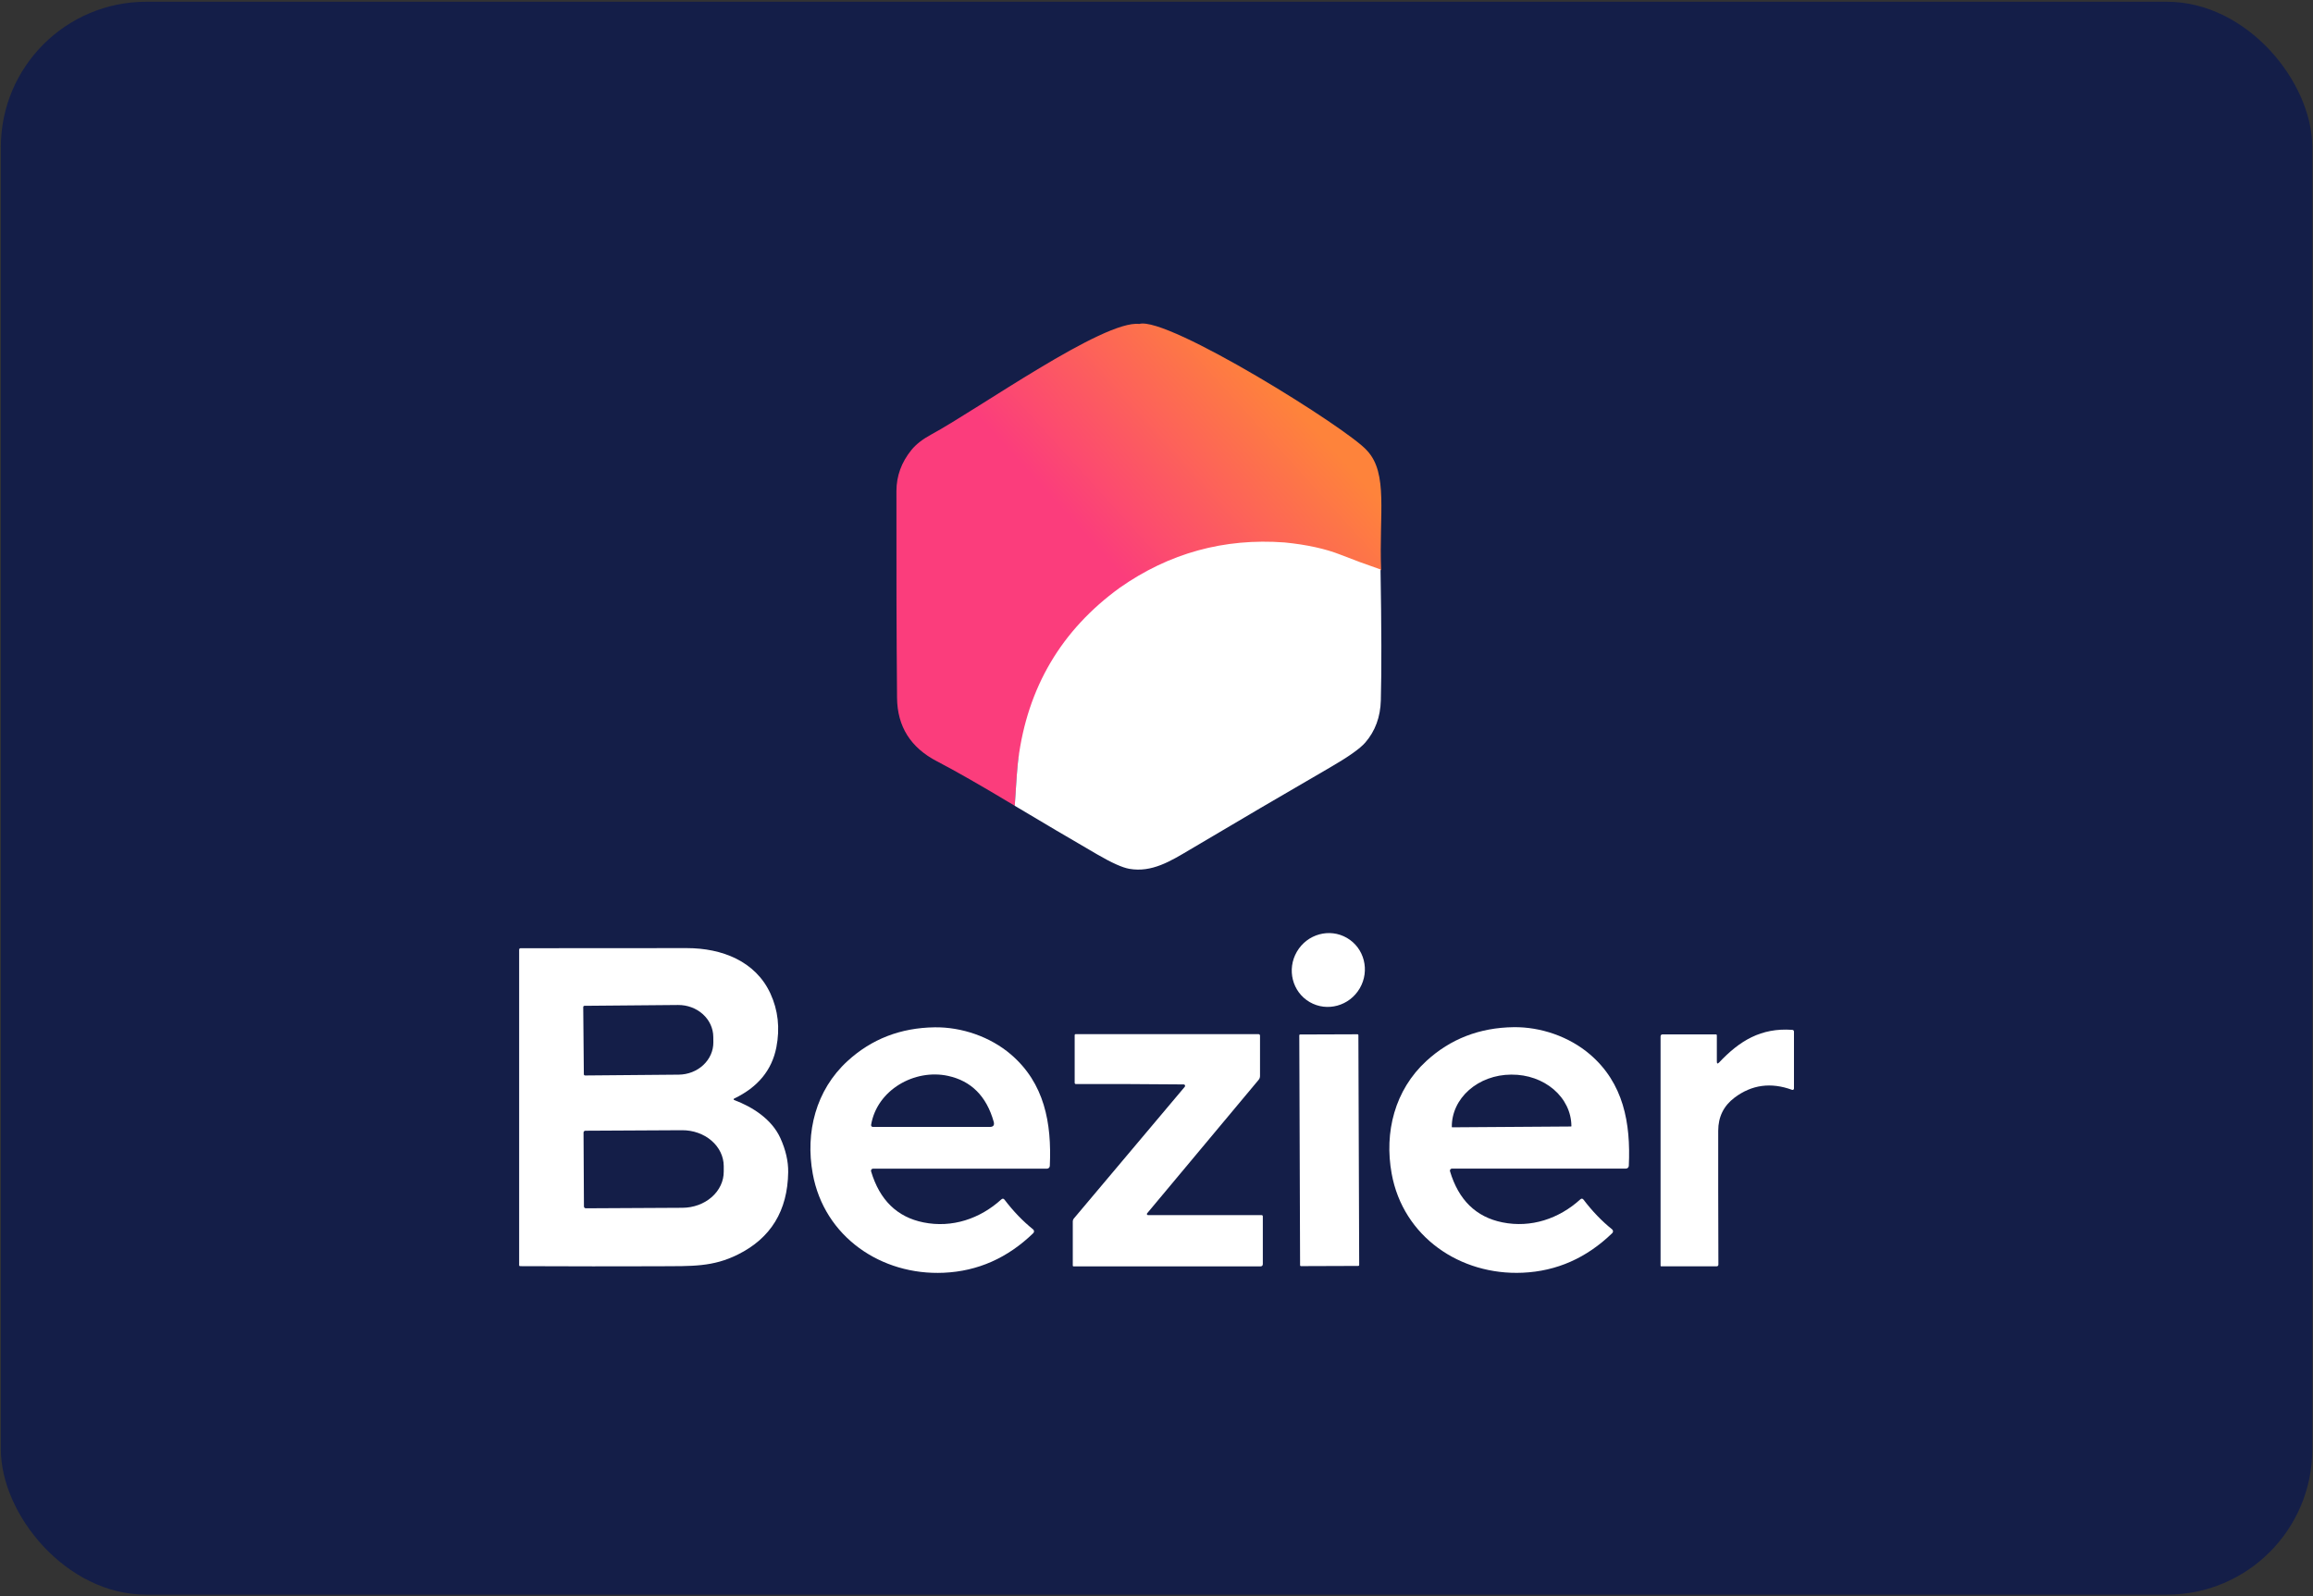
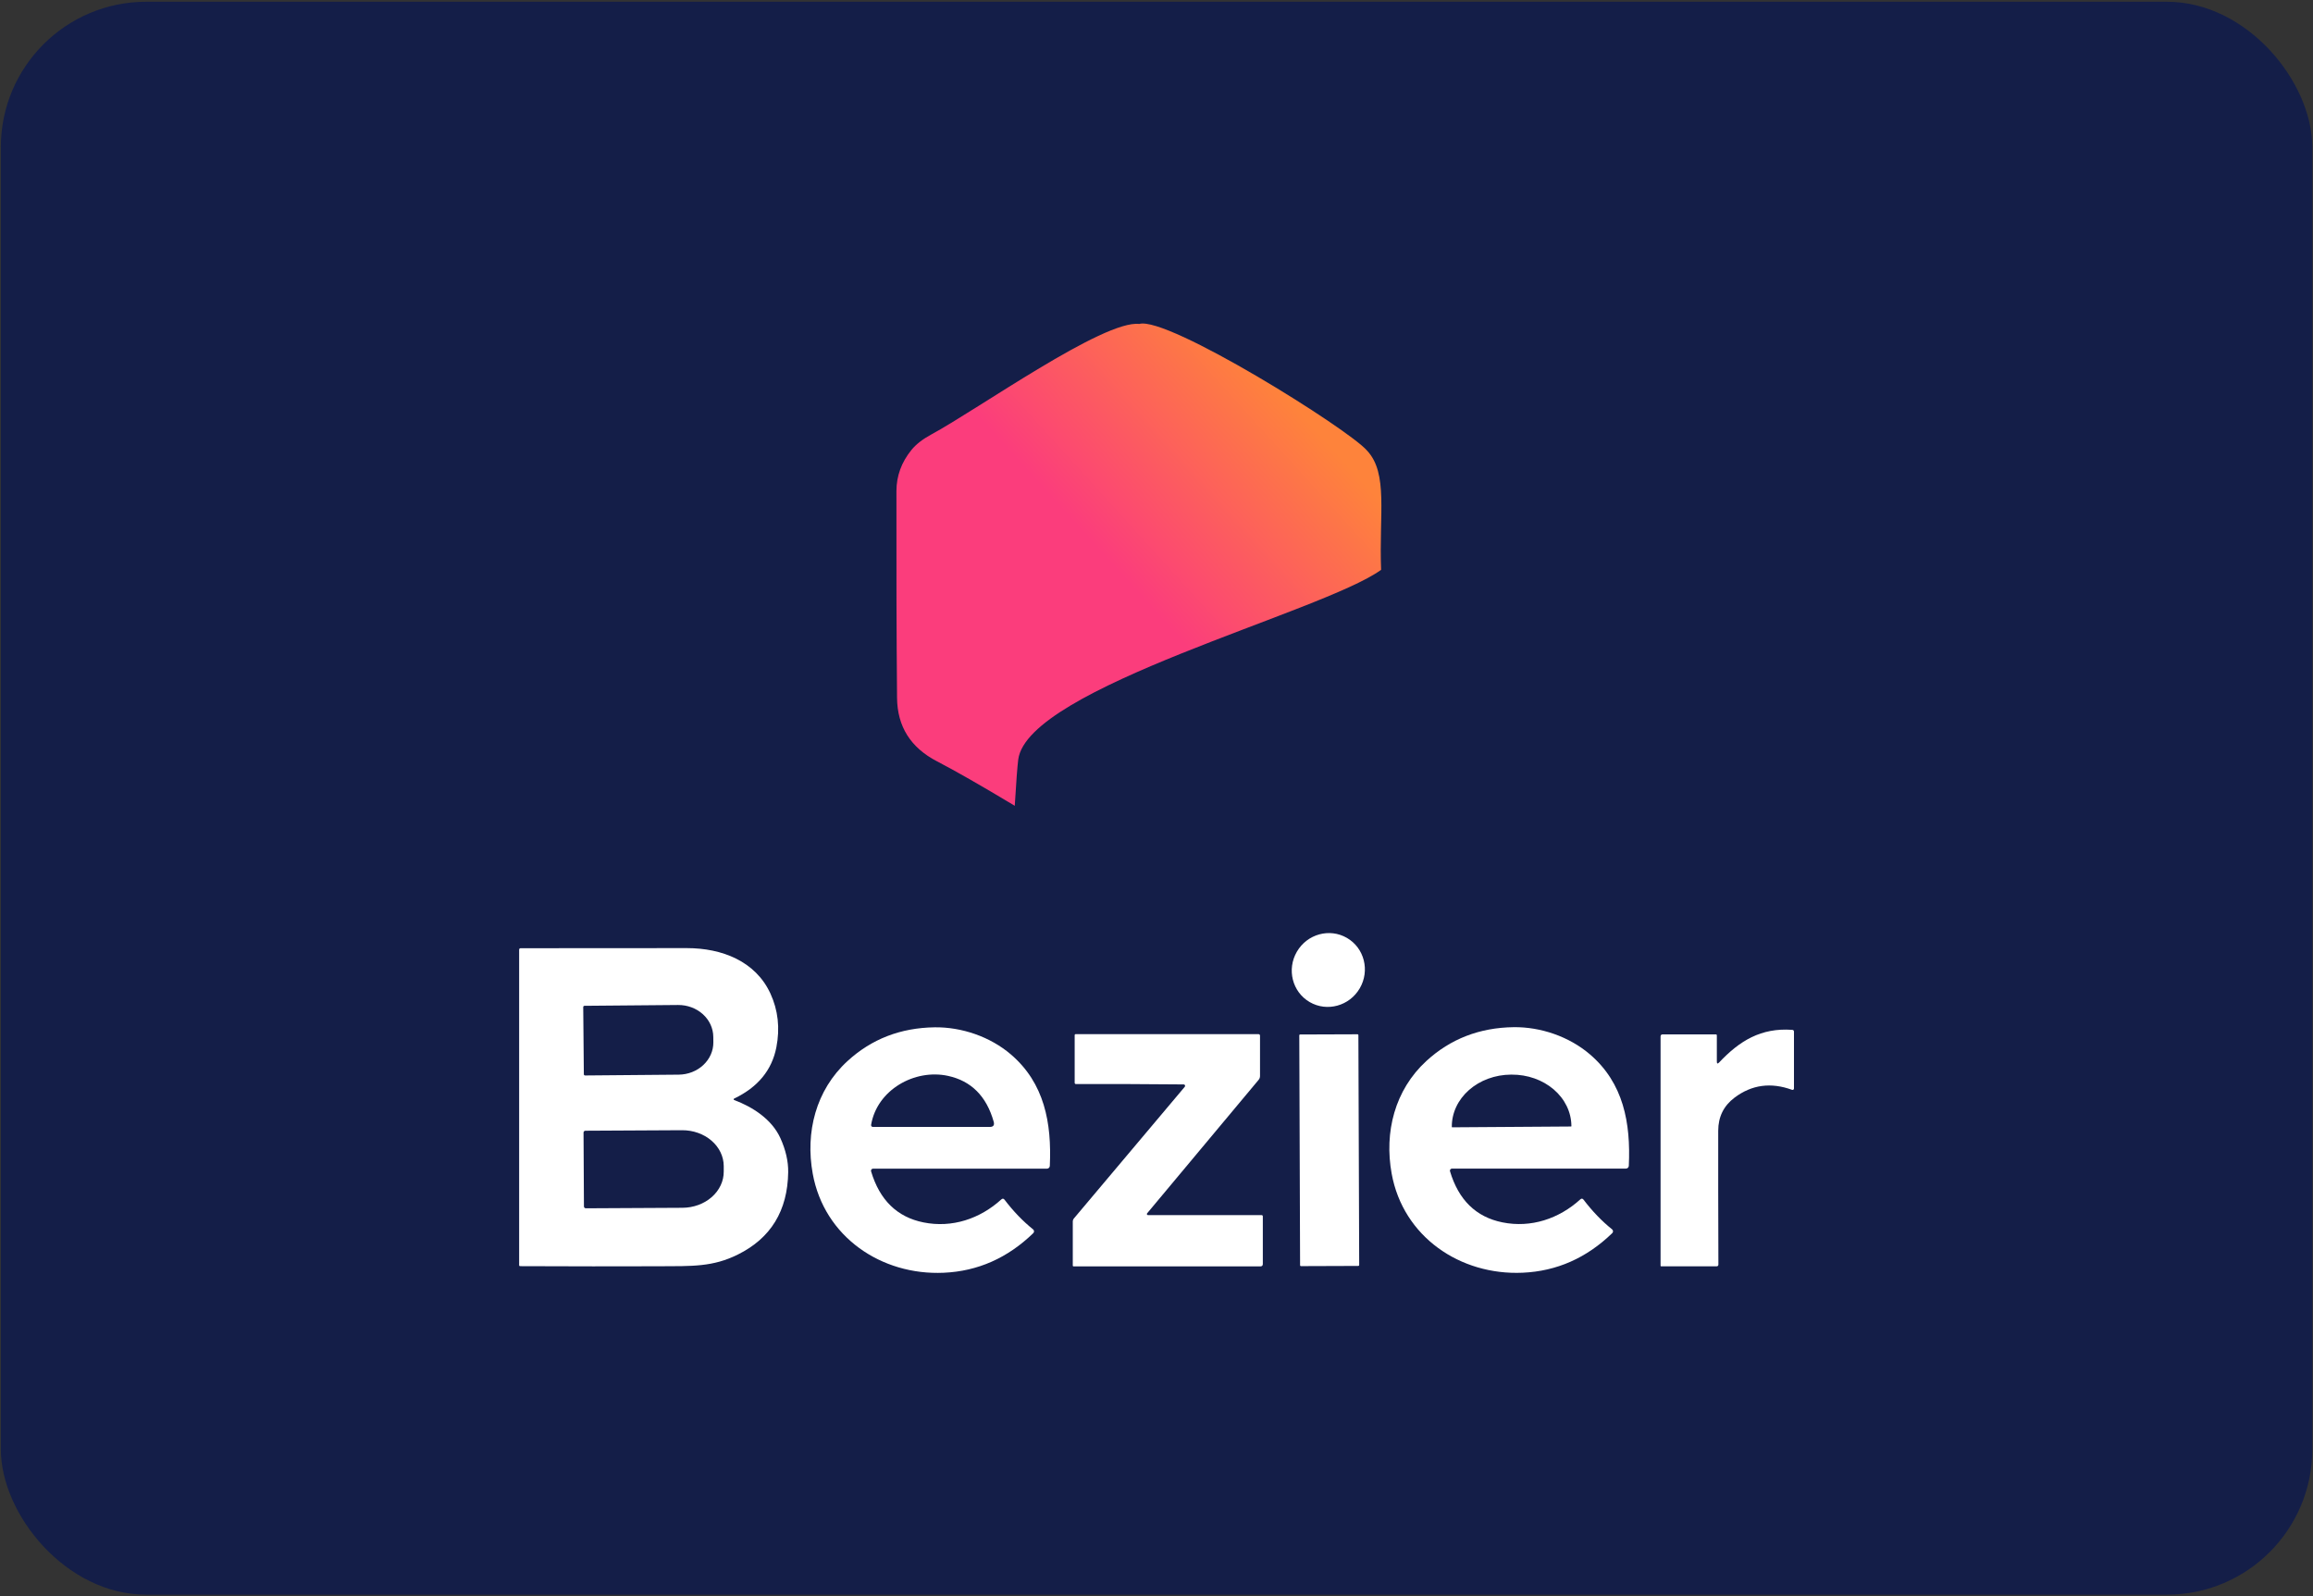
<svg xmlns="http://www.w3.org/2000/svg" width="684" height="472" viewBox="0 0 684 472" fill="none">
  <rect x="0" y="0" width="684" height="472" fill="#333333" stroke="none" />
  <rect x="0.25" y="0.516" width="683.539" height="471.053" rx="43" fill="#141E48" />
  <path d="M336.891 95.796C345.156 93.363 398.88 126.933 404.258 133.243C410.588 139.987 407.772 152.05 408.424 168.503C391.17 181.03 303.861 203.279 301.114 224.612C300.854 226.646 300.511 231.202 300.084 238.282C290.084 232.276 282.417 227.892 277.084 225.132C269.291 221.092 265.354 214.836 265.274 206.362C265.114 188.336 265.054 167.942 265.094 145.182C265.101 140.736 266.581 136.692 269.534 133.052C270.881 131.392 272.831 129.872 275.384 128.492C289.147 121.054 326.37 94.557 336.891 95.796Z" fill="url(#paint0_linear_1121_507)" />
-   <path d="M379.882 160.411C386.435 161.058 391.955 162.268 396.442 164.041C400.202 165.528 404.139 166.978 408.252 168.391C408.545 185.531 408.575 198.435 408.342 207.101C408.209 212.028 406.679 216.185 403.752 219.571C402.225 221.345 398.792 223.778 393.452 226.871C379.699 234.845 365.872 242.955 351.972 251.201C346.192 254.631 340.652 258.091 333.952 256.921C331.919 256.568 328.775 255.158 324.522 252.691C316.242 247.878 308.095 243.075 300.082 238.281C300.509 231.201 300.852 226.645 301.112 224.611C303.859 203.278 313.859 186.348 331.112 173.821C345.739 163.555 361.995 159.085 379.882 160.411Z" fill="white" />
  <path d="M383.512 281.43C380.464 286.666 382.157 293.334 387.293 296.323C392.429 299.312 399.063 297.491 402.111 292.255C405.158 287.018 403.465 280.35 398.329 277.361C393.193 274.372 386.559 276.193 383.512 281.43Z" fill="white" />
  <path d="M217.103 325.291C222.623 327.361 228.243 331.001 230.763 336.531C232.357 340.044 233.13 343.414 233.083 346.641C232.917 358.028 227.957 366.141 218.203 370.981C210.773 374.671 204.813 374.411 194.653 374.451C182.58 374.498 168.973 374.488 153.833 374.421C153.627 374.421 153.523 374.314 153.523 374.101V280.871C153.523 280.558 153.68 280.401 153.993 280.401C176.613 280.381 192.99 280.371 203.123 280.371C213.483 280.371 223.403 284.221 227.823 293.791C230.097 298.731 230.687 304.024 229.593 309.671C228.28 316.451 224.11 321.518 217.083 324.871C217.044 324.891 217.011 324.922 216.988 324.961C216.966 324.999 216.955 325.043 216.957 325.088C216.959 325.132 216.974 325.175 217 325.211C217.026 325.247 217.062 325.275 217.103 325.291ZM172.473 297.811L172.653 317.671C172.656 317.767 172.696 317.859 172.765 317.926C172.834 317.994 172.927 318.031 173.023 318.031L200.693 317.791C202.052 317.78 203.394 317.522 204.645 317.034C205.896 316.546 207.03 315.836 207.983 314.946C208.935 314.055 209.688 313.001 210.198 311.844C210.708 310.687 210.964 309.449 210.953 308.201L210.933 306.601C210.912 304.082 209.802 301.675 207.848 299.911C205.893 298.146 203.255 297.168 200.513 297.191L172.843 297.431C172.794 297.431 172.745 297.441 172.699 297.46C172.654 297.479 172.613 297.508 172.578 297.543C172.544 297.578 172.517 297.62 172.499 297.666C172.481 297.712 172.472 297.762 172.473 297.811ZM172.563 334.921L172.683 356.761C172.683 356.907 172.741 357.047 172.845 357.15C172.948 357.253 173.088 357.311 173.233 357.311L201.823 357.161C203.434 357.152 205.027 356.868 206.511 356.324C207.996 355.781 209.343 354.989 210.476 353.993C211.609 352.998 212.505 351.818 213.114 350.522C213.723 349.227 214.032 347.84 214.023 346.441V344.801C214.007 341.977 212.7 339.276 210.389 337.292C208.079 335.308 204.955 334.203 201.703 334.221L173.113 334.371C172.968 334.371 172.828 334.429 172.725 334.532C172.621 334.635 172.563 334.775 172.563 334.921Z" fill="white" />
  <path d="M258.173 345.592C258.079 345.593 257.987 345.615 257.903 345.658C257.819 345.701 257.746 345.762 257.69 345.838C257.634 345.913 257.596 346.001 257.579 346.093C257.562 346.186 257.567 346.281 257.593 346.372C260.133 354.878 265.297 359.915 273.083 361.482C281.553 363.192 289.803 360.412 296.103 354.692C296.457 354.372 296.777 354.398 297.063 354.772C299.67 358.198 302.487 361.125 305.513 363.552C305.594 363.617 305.659 363.699 305.706 363.792C305.753 363.885 305.779 363.987 305.784 364.09C305.788 364.194 305.771 364.298 305.733 364.394C305.695 364.491 305.637 364.579 305.563 364.652C297.963 372.018 289.137 375.925 279.083 376.372C260.643 377.202 243.743 365.782 240.343 347.082C238.113 334.832 241.253 322.372 250.603 313.792C257.717 307.258 266.323 303.925 276.423 303.792C284.353 303.692 292.783 306.542 298.943 311.812C308.873 320.312 311.033 332.062 310.453 344.772C310.446 344.992 310.352 345.2 310.191 345.353C310.031 345.506 309.816 345.592 309.593 345.592H258.173ZM258.123 333.252H292.683C293.75 333.252 294.14 332.735 293.853 331.702C291.72 324.162 287.217 319.645 280.343 318.152C270.463 316.012 259.353 322.292 257.603 332.632C257.59 332.708 257.594 332.785 257.614 332.86C257.634 332.934 257.67 333.003 257.72 333.062C257.769 333.121 257.831 333.169 257.901 333.201C257.97 333.234 258.046 333.251 258.123 333.252Z" fill="white" />
  <path d="M429.373 345.571C429.279 345.571 429.186 345.594 429.102 345.637C429.018 345.679 428.945 345.741 428.889 345.817C428.833 345.892 428.795 345.98 428.778 346.072C428.761 346.165 428.766 346.26 428.793 346.351C431.333 354.857 436.499 359.897 444.293 361.471C452.763 363.181 461.013 360.401 467.323 354.681C467.676 354.361 467.996 354.387 468.283 354.761C470.889 358.187 473.706 361.114 476.733 363.541C476.813 363.606 476.879 363.688 476.925 363.781C476.972 363.874 476.998 363.976 477.003 364.079C477.008 364.183 476.991 364.287 476.953 364.383C476.915 364.48 476.857 364.568 476.783 364.641C469.183 372.007 460.353 375.914 450.293 376.361C431.843 377.191 414.943 365.771 411.543 347.061C409.313 334.801 412.453 322.341 421.803 313.751C428.923 307.217 437.533 303.884 447.633 303.751C455.573 303.651 464.003 306.511 470.163 311.781C480.103 320.281 482.263 332.041 481.673 344.751C481.665 344.971 481.571 345.179 481.41 345.332C481.25 345.485 481.036 345.571 480.813 345.571H429.373ZM429.443 333.361L464.583 333.121C464.612 333.121 464.64 333.109 464.66 333.088C464.681 333.068 464.693 333.04 464.693 333.011V332.941C464.665 328.889 462.789 325.015 459.478 322.172C456.166 319.329 451.689 317.75 447.033 317.781H446.793C444.486 317.796 442.205 318.206 440.079 318.989C437.954 319.771 436.025 320.91 434.404 322.34C432.782 323.77 431.5 325.463 430.63 327.323C429.76 329.183 429.319 331.174 429.333 333.181V333.251C429.333 333.28 429.344 333.308 429.365 333.328C429.386 333.349 429.414 333.361 429.443 333.361Z" fill="white" />
  <path d="M507.703 313.911C507.703 314.564 507.929 314.654 508.383 314.181C514.413 307.791 520.752 303.881 529.992 304.541C530.339 304.568 530.513 304.754 530.513 305.101V321.891C530.512 321.959 530.495 322.026 530.463 322.086C530.431 322.146 530.386 322.197 530.331 322.235C530.276 322.274 530.213 322.298 530.147 322.306C530.081 322.314 530.014 322.305 529.953 322.281C523.686 319.988 518.009 320.761 512.922 324.601C509.722 327.014 508.119 330.268 508.112 334.361C508.092 344.701 508.109 357.884 508.163 373.911C508.163 374.284 507.976 374.471 507.602 374.471H491.253C491.228 374.471 491.203 374.466 491.18 374.457C491.157 374.447 491.136 374.433 491.118 374.415C491.101 374.398 491.087 374.377 491.077 374.354C491.067 374.331 491.063 374.306 491.062 374.281V306.521C491.062 306.094 491.276 305.881 491.703 305.881H507.422C507.497 305.881 507.568 305.911 507.62 305.963C507.673 306.016 507.703 306.087 507.703 306.161V313.911Z" fill="white" />
  <path d="M350.382 321.341C350.509 321.094 350.472 320.901 350.272 320.761C350.199 320.707 350.102 320.681 349.982 320.681C338.809 320.574 328.202 320.537 318.162 320.571C318.067 320.571 317.975 320.533 317.908 320.465C317.84 320.398 317.802 320.306 317.802 320.211V306.071C317.802 306.002 317.83 305.935 317.878 305.887C317.927 305.838 317.993 305.811 318.062 305.811H372.112C372.446 305.811 372.612 305.977 372.612 306.311V318.191C372.612 318.604 372.467 319.004 372.202 319.321L339.222 358.801C339.185 358.847 339.161 358.903 339.154 358.962C339.147 359.021 339.156 359.081 339.181 359.135C339.206 359.189 339.246 359.235 339.295 359.268C339.345 359.3 339.403 359.319 339.462 359.321H373.032C373.306 359.321 373.442 359.457 373.442 359.731V373.771C373.442 374.251 373.199 374.491 372.712 374.491H317.452C317.397 374.491 317.343 374.468 317.304 374.429C317.264 374.39 317.242 374.336 317.242 374.281V361.251C317.242 360.891 317.356 360.574 317.582 360.301L350.342 321.401C350.356 321.381 350.369 321.361 350.382 321.341Z" fill="white" />
  <path d="M401.443 305.852L384.483 305.911C384.339 305.912 384.223 306.029 384.224 306.172L384.461 374.152C384.461 374.295 384.578 374.411 384.722 374.411L401.682 374.352C401.825 374.351 401.941 374.234 401.941 374.091L401.703 306.111C401.703 305.967 401.586 305.851 401.443 305.852Z" fill="white" />
  <defs>
    <linearGradient id="paint0_linear_1121_507" x1="265.082" y1="215.29" x2="377.102" y2="113.696" gradientUnits="userSpaceOnUse">
      <stop offset="0.527" stop-color="#FB3D7C" />
      <stop offset="1" stop-color="#FE833B" />
    </linearGradient>
  </defs>
</svg>